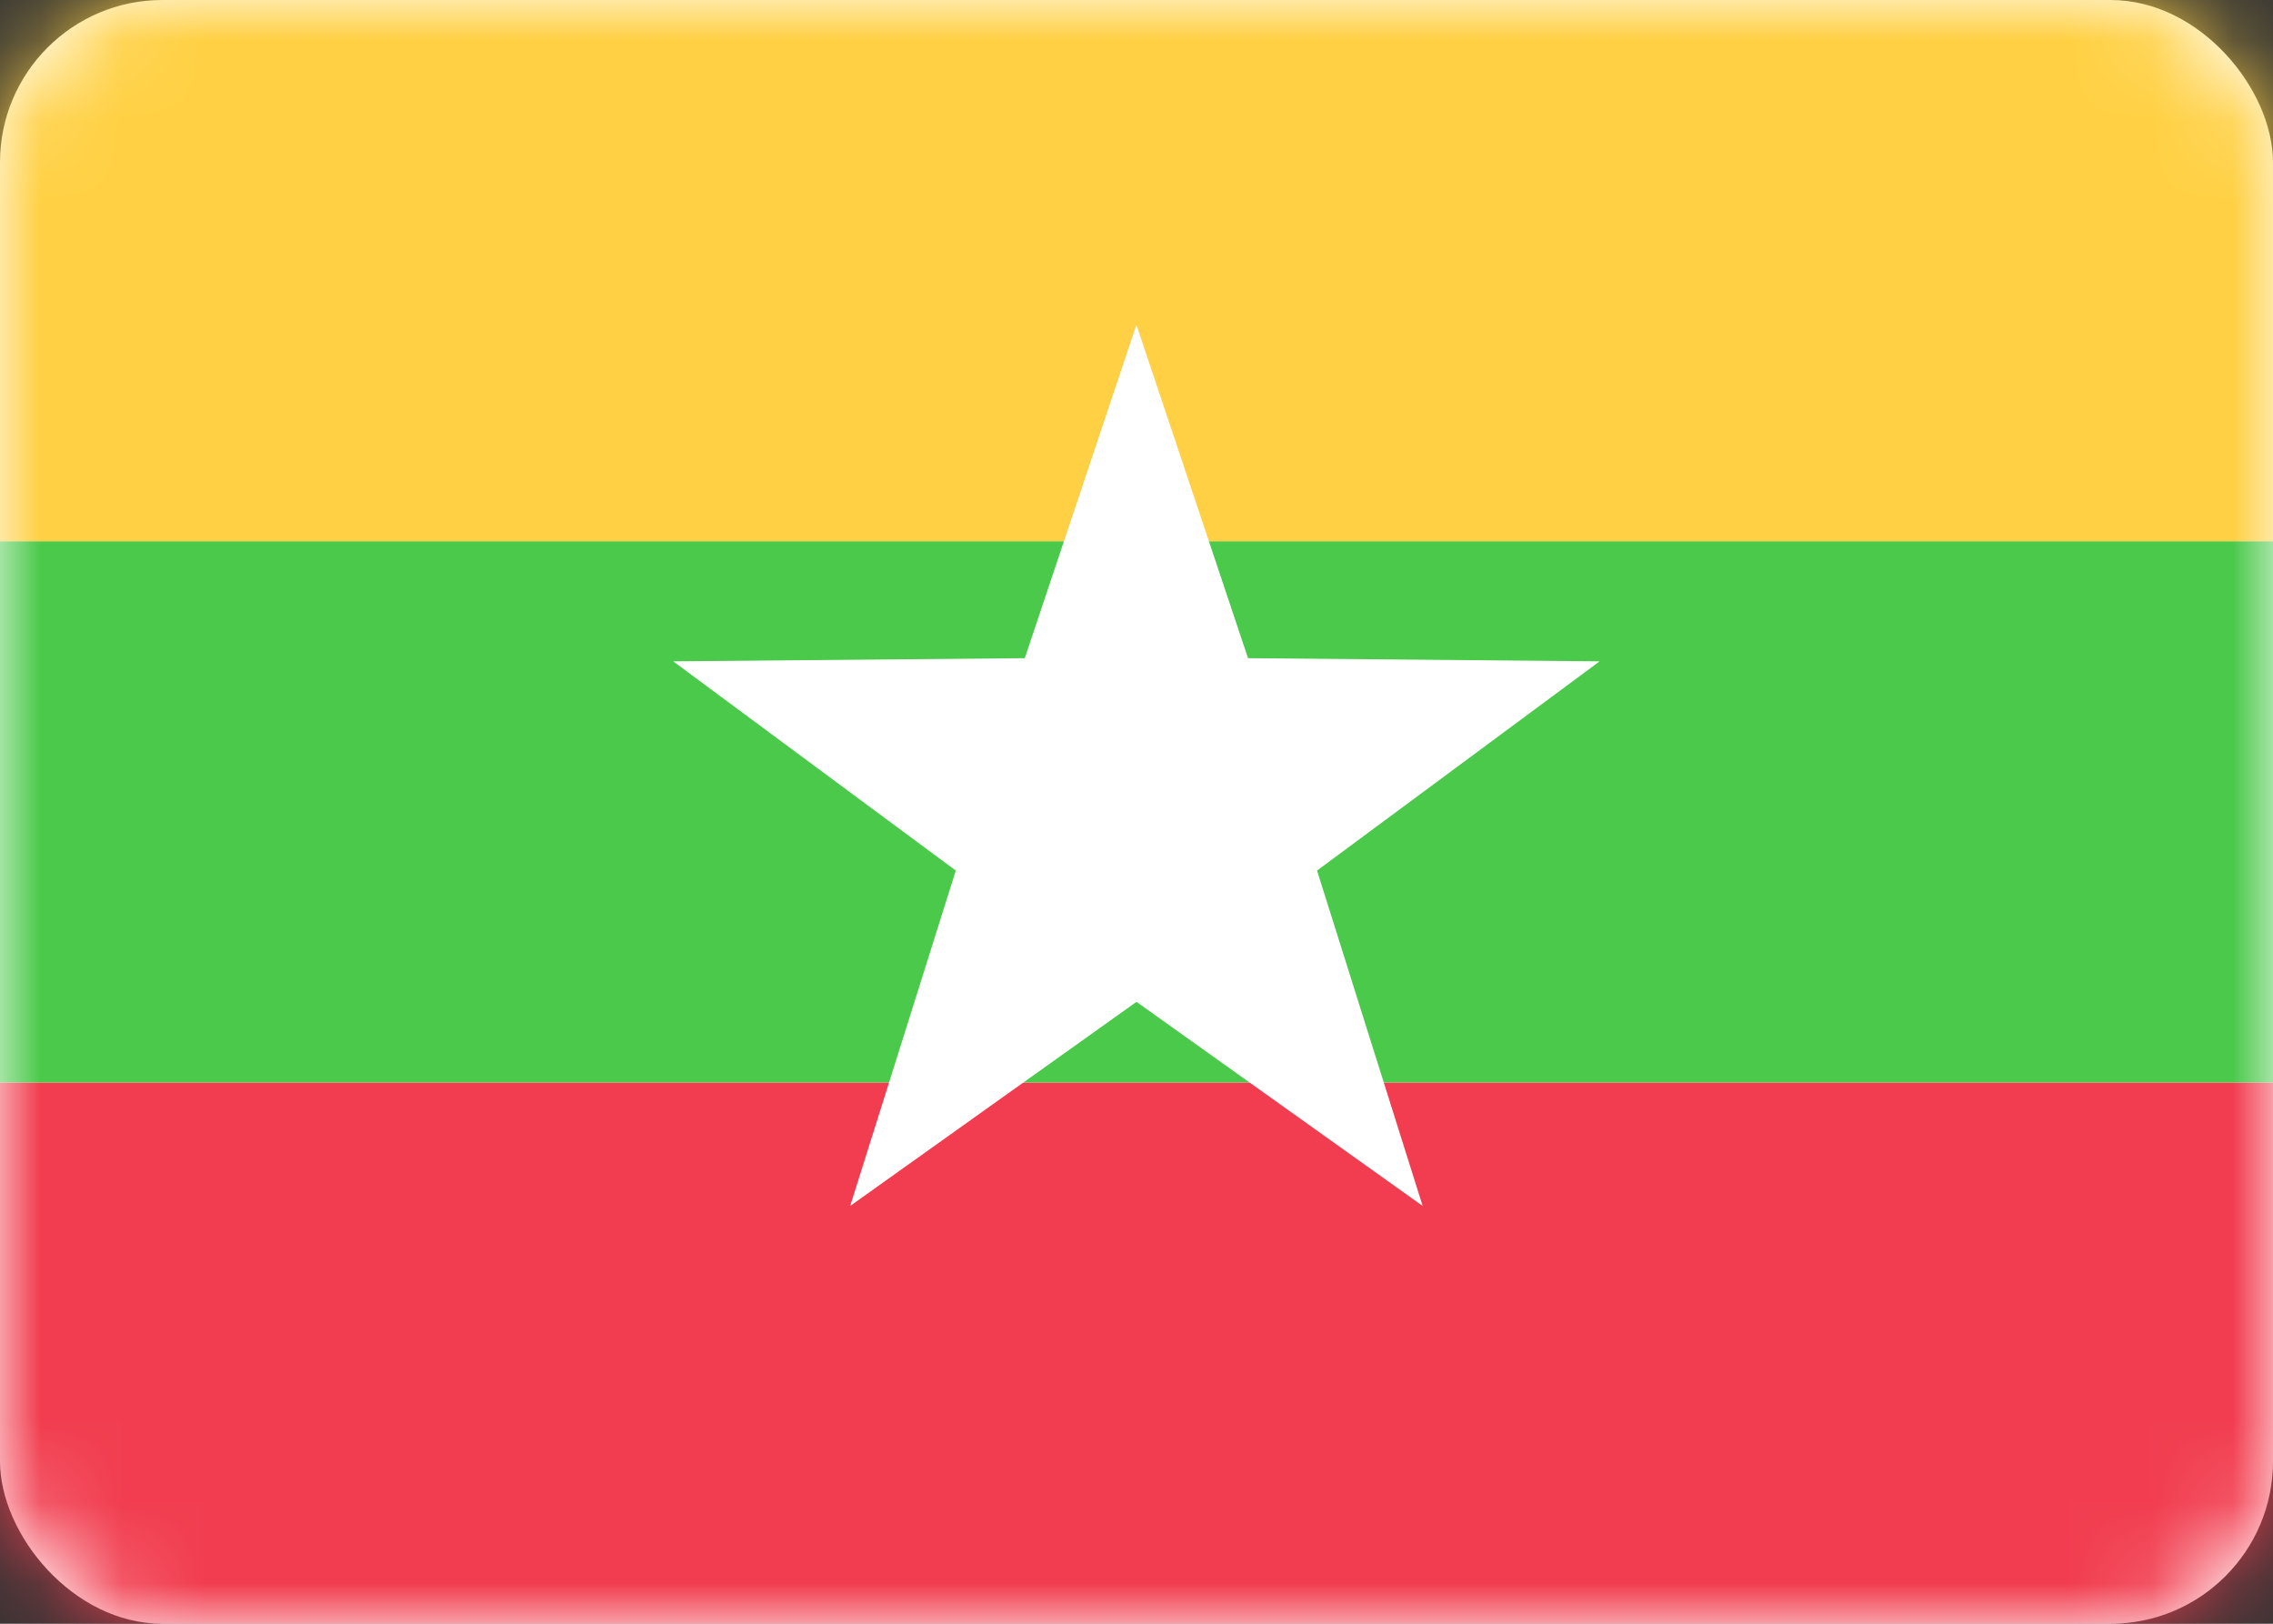
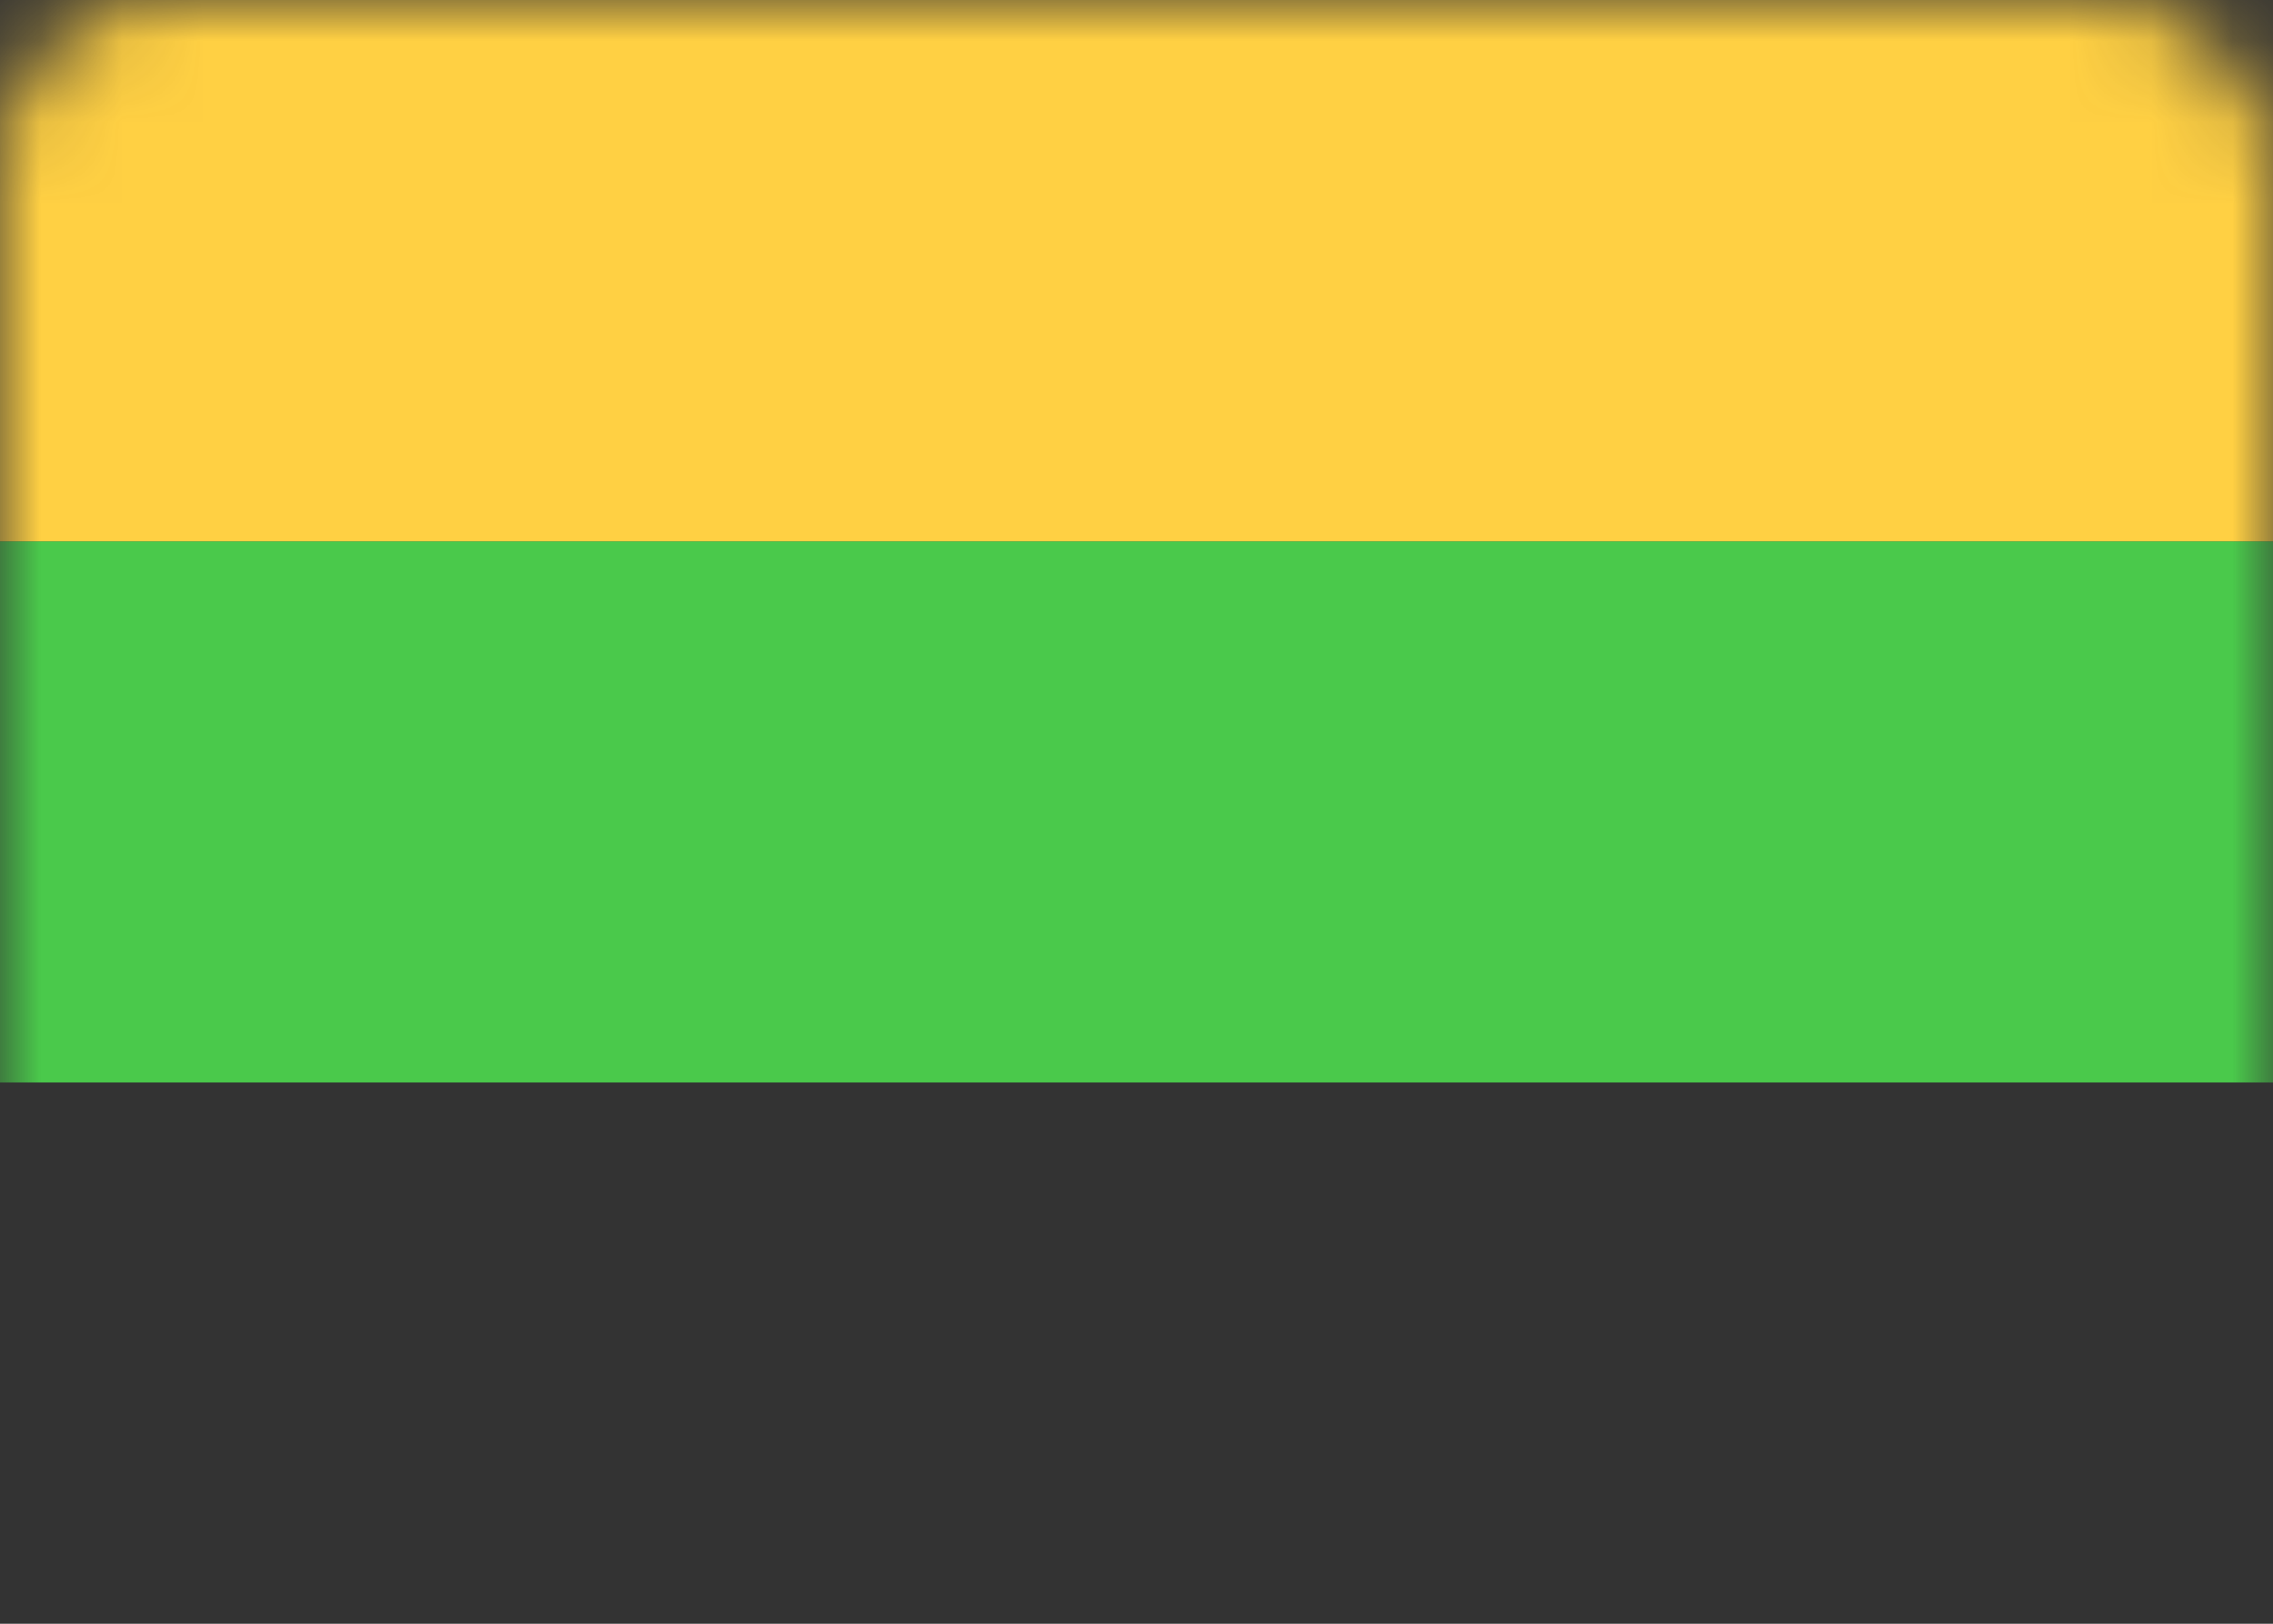
<svg xmlns="http://www.w3.org/2000/svg" fill="none" height="20" viewBox="0 0 28 20" width="28">
  <rect x="0" y="0" width="28" height="20" fill="#333333" stroke="none" />
  <mask id="a" height="20" maskUnits="userSpaceOnUse" width="28" x="0" y="0">
    <rect fill="#fff" height="20" rx="2" width="28" />
  </mask>
-   <rect fill="#fff" height="20" rx="2" width="28" />
  <g clip-rule="evenodd" fill-rule="evenodd" mask="url(#a)">
-     <path d="m0 20h28v-6.667h-28z" fill="#f13d4f" />
    <path d="m0 13.333h28v-6.667h-28z" fill="#4ac94b" />
    <path d="m0 6.667h28v-6.667h-28z" fill="#ffd043" />
-     <path d="m14 12.34-3.527 2.514 1.301-4.131-3.481-2.577 4.331-.039 1.375-4.107 1.375 4.107 4.331.039-3.481 2.577 1.301 4.131z" fill="#fff" />
  </g>
</svg>